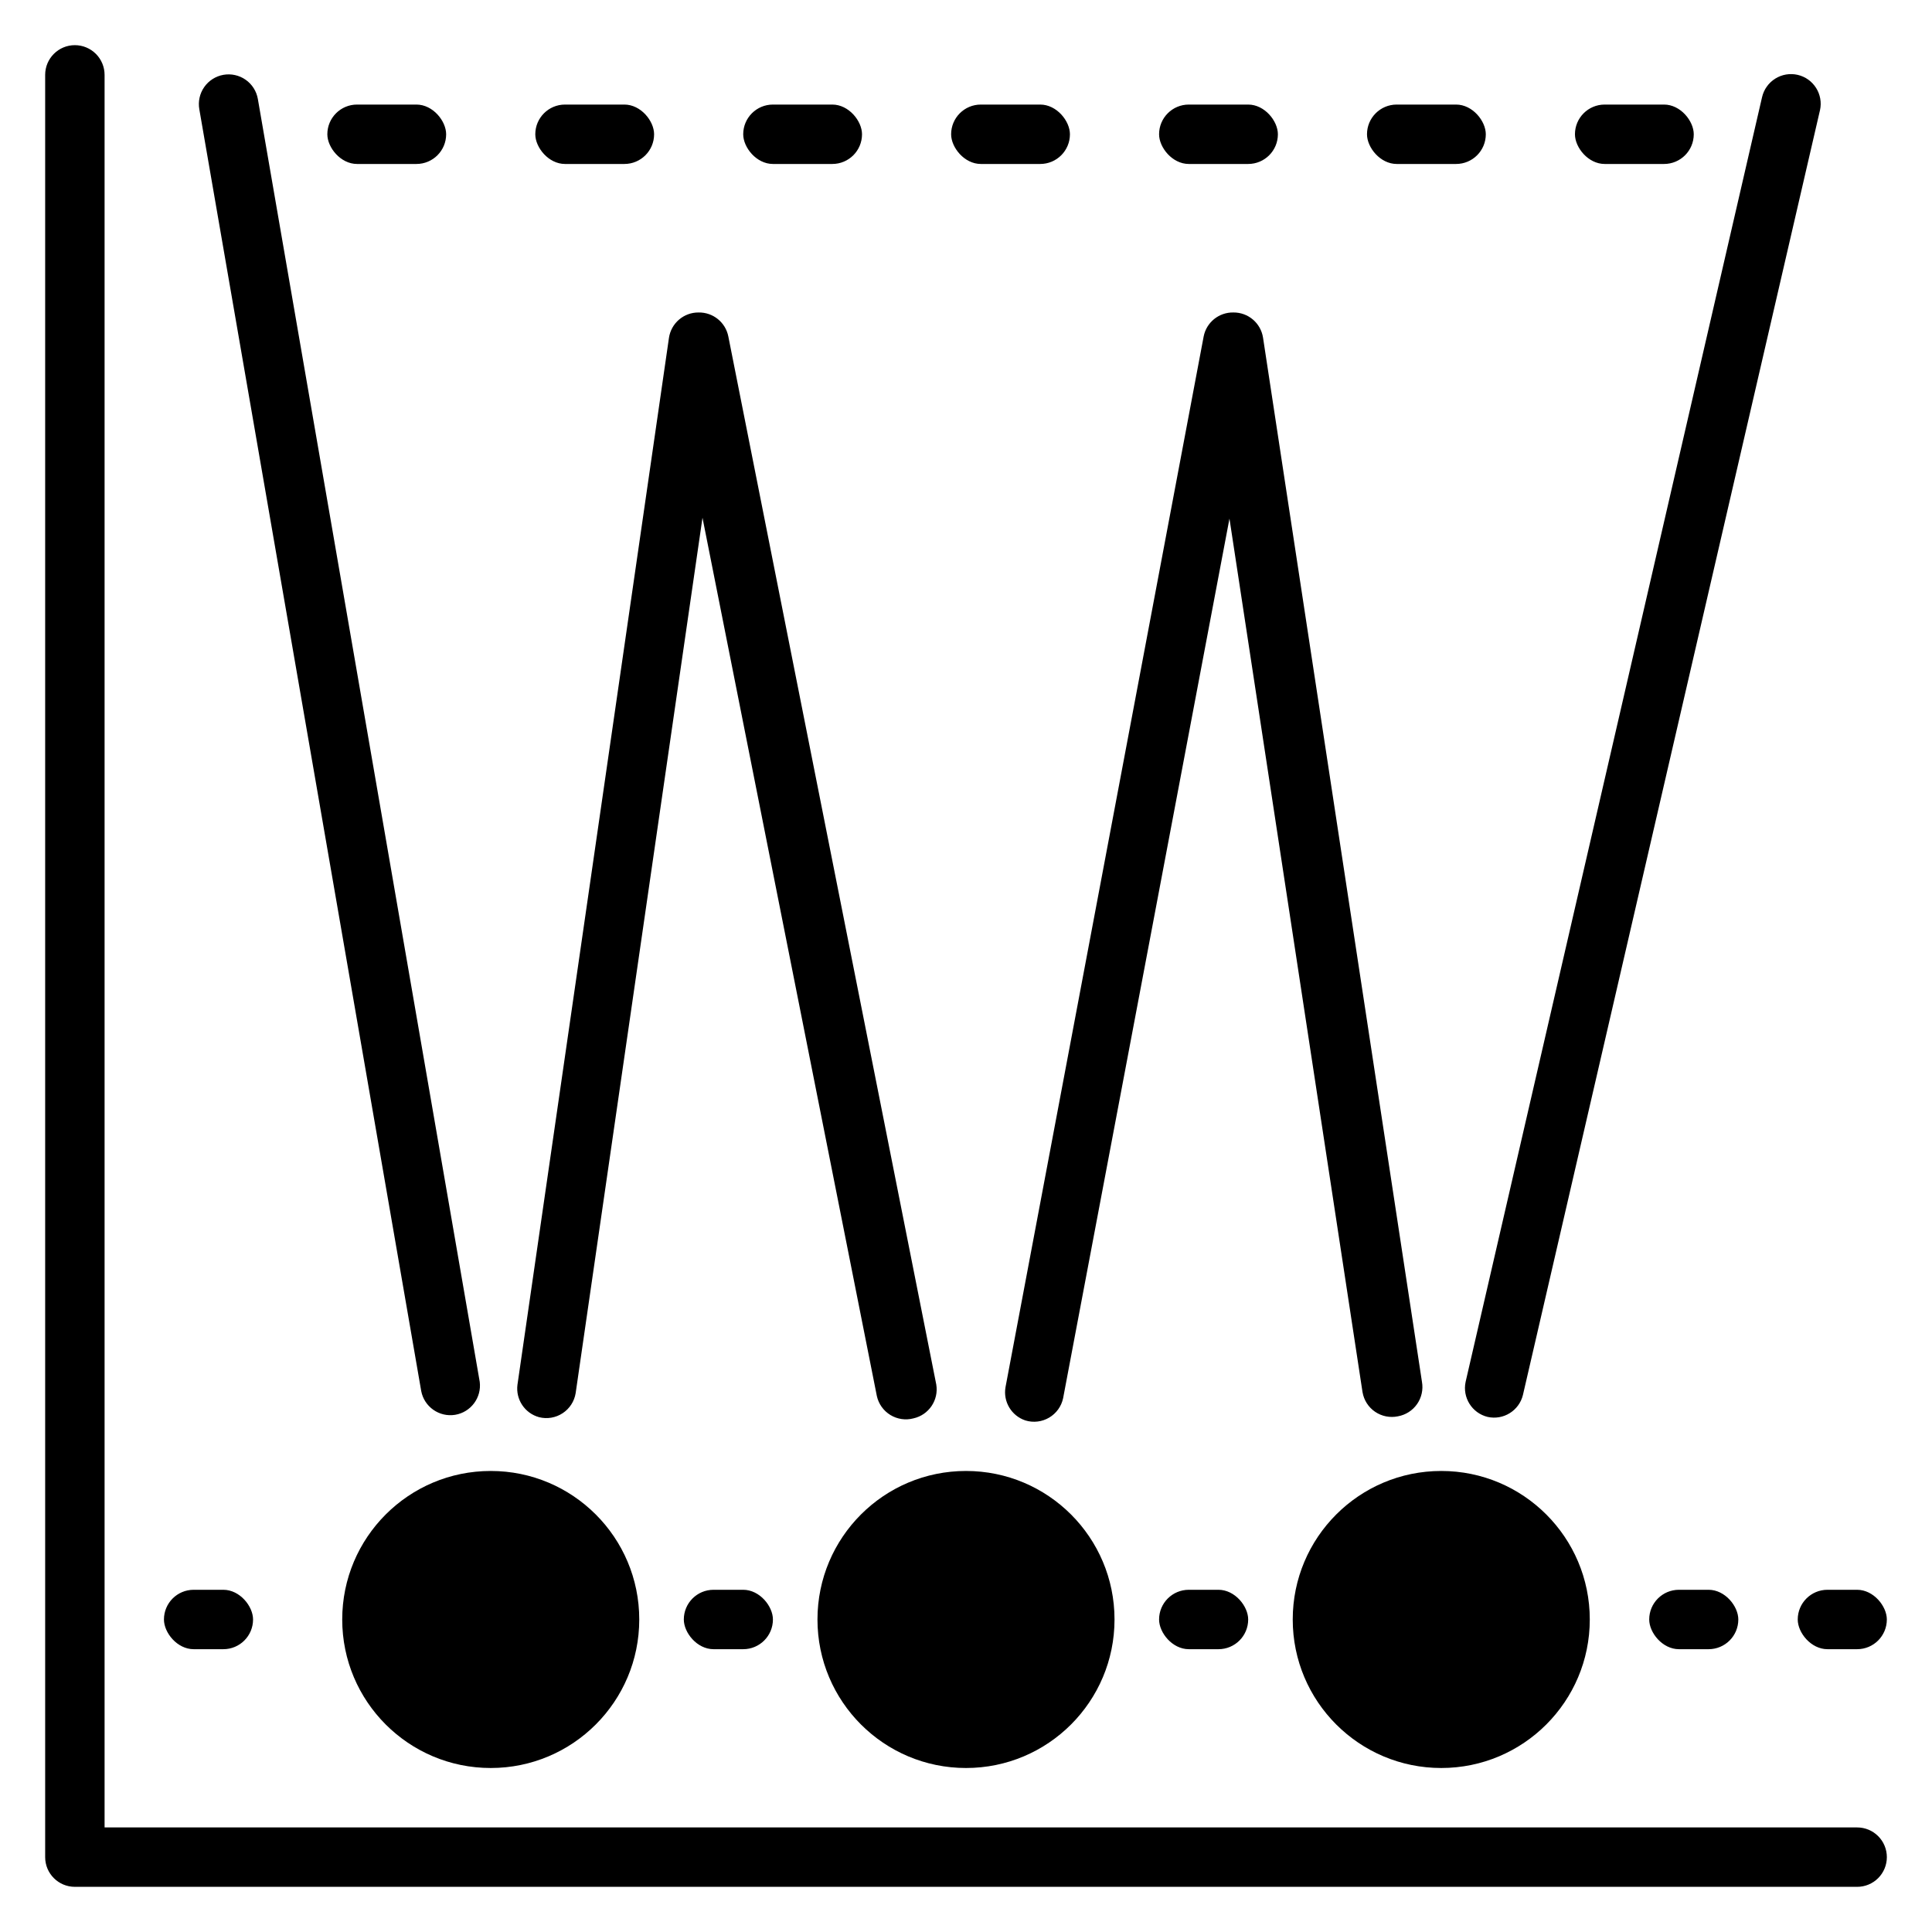
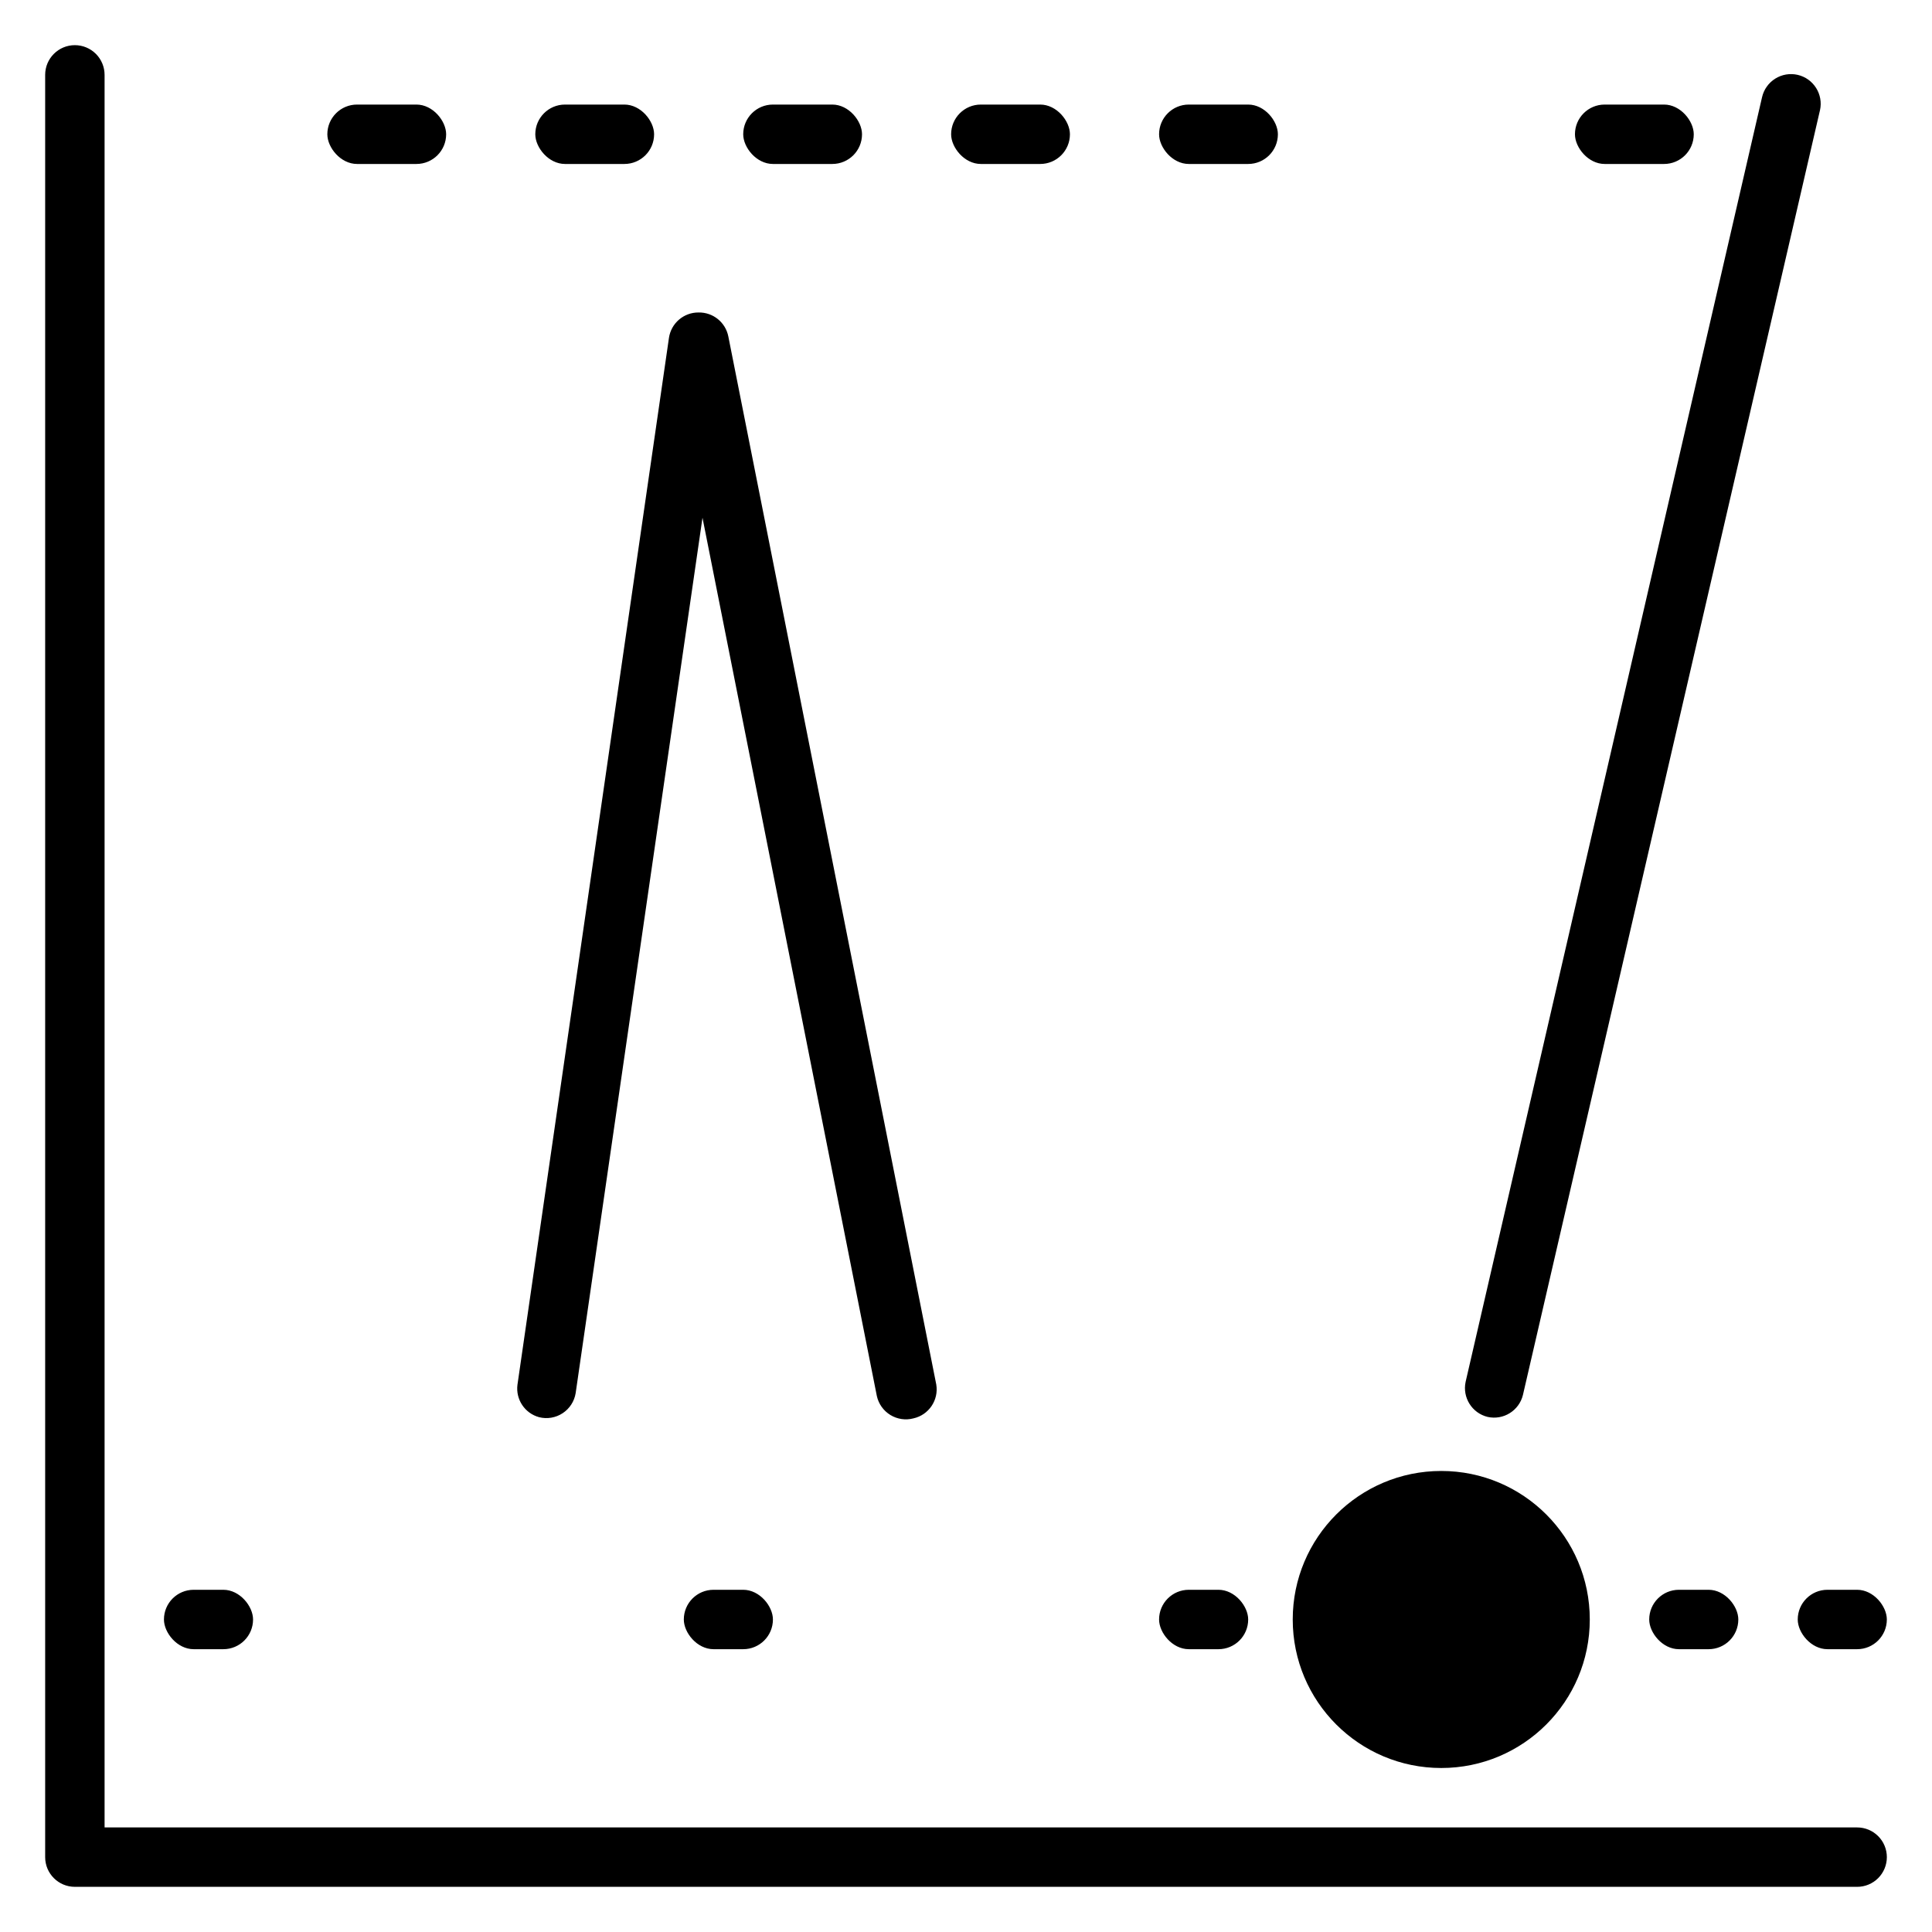
<svg xmlns="http://www.w3.org/2000/svg" fill="#000000" width="800px" height="800px" version="1.1" viewBox="144 144 512 512">
  <g>
    <path d="m636.16 644.03h-472.32c-4.348 0-7.871-3.523-7.871-7.871v-472.32c0-4.348 3.523-7.871 7.871-7.871 2.09 0 4.094 0.832 5.566 2.305 1.477 1.477 2.309 3.481 2.309 5.566v464.45h464.45c2.086 0 4.09 0.828 5.566 2.305 1.477 1.477 2.305 3.477 2.305 5.566 0 2.086-0.828 4.09-2.305 5.566-1.477 1.477-3.481 2.305-5.566 2.305z" />
    <path d="m195.32 565.31h7.871c4.348 0 7.871 4.348 7.871 7.871 0 4.348-3.523 7.871-7.871 7.871h-7.871c-4.348 0-7.871-4.348-7.871-7.871 0-4.348 3.523-7.871 7.871-7.871z" />
    <path d="m333.09 565.31h7.871c4.348 0 7.871 4.348 7.871 7.871 0 4.348-3.523 7.871-7.871 7.871h-7.871c-4.348 0-7.871-4.348-7.871-7.871 0-4.348 3.523-7.871 7.871-7.871z" />
    <path d="m459.04 565.31h7.871c4.348 0 7.871 4.348 7.871 7.871 0 4.348-3.523 7.871-7.871 7.871h-7.871c-4.348 0-7.871-4.348-7.871-7.871 0-4.348 3.523-7.871 7.871-7.871z" />
    <path d="m588.93 565.31h7.871c4.348 0 7.871 4.348 7.871 7.871 0 4.348-3.523 7.871-7.871 7.871h-7.871c-4.348 0-7.871-4.348-7.871-7.871 0-4.348 3.523-7.871 7.871-7.871z" />
    <path d="m628.29 565.31h7.871c4.348 0 7.871 4.348 7.871 7.871 0 4.348-3.523 7.871-7.871 7.871h-7.871c-4.348 0-7.871-4.348-7.871-7.871 0-4.348 3.523-7.871 7.871-7.871z" />
    <path d="m459.04 171.71h15.742c4.348 0 7.871 4.348 7.871 7.871 0 4.348-3.523 7.871-7.871 7.871h-15.742c-4.348 0-7.871-4.348-7.871-7.871 0-4.348 3.523-7.871 7.871-7.871z" />
    <path d="m403.93 171.71h15.742c4.348 0 7.871 4.348 7.871 7.871 0 4.348-3.523 7.871-7.871 7.871h-15.742c-4.348 0-7.871-4.348-7.871-7.871 0-4.348 3.523-7.871 7.871-7.871z" />
    <path d="m348.83 171.71h15.742c4.348 0 7.871 4.348 7.871 7.871 0 4.348-3.523 7.871-7.871 7.871h-15.742c-4.348 0-7.871-4.348-7.871-7.871 0-4.348 3.523-7.871 7.871-7.871z" />
    <path d="m293.73 171.71h15.742c4.348 0 7.871 4.348 7.871 7.871 0 4.348-3.523 7.871-7.871 7.871h-15.742c-4.348 0-7.871-4.348-7.871-7.871 0-4.348 3.523-7.871 7.871-7.871z" />
    <path d="m238.62 171.71h15.742c4.348 0 7.871 4.348 7.871 7.871 0 4.348-3.523 7.871-7.871 7.871h-15.742c-4.348 0-7.871-4.348-7.871-7.871 0-4.348 3.523-7.871 7.871-7.871z" />
-     <path d="m514.14 171.71h15.742c4.348 0 7.871 4.348 7.871 7.871 0 4.348-3.523 7.871-7.871 7.871h-15.742c-4.348 0-7.871-4.348-7.871-7.871 0-4.348 3.523-7.871 7.871-7.871z" />
-     <path d="m569.25 171.71h15.742c4.348 0 7.871 4.348 7.871 7.871 0 4.348-3.523 7.871-7.871 7.871h-15.742c-4.348 0-7.871-4.348-7.871-7.871 0-4.348 3.523-7.871 7.871-7.871z" />
+     <path d="m569.25 171.71h15.742c4.348 0 7.871 4.348 7.871 7.871 0 4.348-3.523 7.871-7.871 7.871h-15.742c-4.348 0-7.871-4.348-7.871-7.871 0-4.348 3.523-7.871 7.871-7.871" />
    <path d="m337.02 233.19c-0.727-3.758-4.047-6.445-7.875-6.379-3.949-0.039-7.316 2.859-7.871 6.769l-40.145 277.41c-0.492 3.894 1.957 7.555 5.746 8.582 2.137 0.535 4.398 0.152 6.238-1.062 1.844-1.211 3.09-3.137 3.441-5.312l33.613-231.99 46.211 232.77c0.465 2.09 1.758 3.898 3.586 5.012 1.824 1.113 4.027 1.438 6.098 0.895 4.082-0.906 6.746-4.848 6.059-8.977z" />
    <path d="m620.41 163.84c-2.035-0.469-4.176-0.113-5.945 0.996-1.773 1.105-3.031 2.875-3.5 4.91l-78.562 340.46c-0.887 4.16 1.691 8.277 5.824 9.289 4.188 0.938 8.355-1.656 9.367-5.824l78.719-340.46h0.004c0.93-4.215-1.703-8.391-5.906-9.371z" />
-     <path d="m478.72 233.5c-0.59-3.879-3.945-6.734-7.871-6.691-3.824-0.066-7.148 2.621-7.871 6.379l-52.508 278.43c-0.668 3.84 1.574 7.586 5.273 8.816 2.113 0.645 4.398 0.371 6.297-0.754 1.902-1.121 3.246-2.992 3.699-5.152l44.082-233.09 35.266 231.52h0.004c0.359 2.109 1.562 3.977 3.328 5.18 1.77 1.203 3.949 1.633 6.039 1.199 2.059-0.367 3.887-1.531 5.082-3.246 1.195-1.711 1.66-3.832 1.297-5.887z" />
-     <path d="m212.33 170.21c-0.363-2.059-1.531-3.887-3.242-5.082-1.715-1.195-3.832-1.66-5.887-1.297-2.059 0.367-3.887 1.535-5.082 3.246-1.195 1.711-1.66 3.832-1.297 5.887l58.805 339.68c0.797 4.18 4.773 6.969 8.977 6.297 4.168-0.688 7.055-4.543 6.531-8.738z" />
-     <path d="m313.41 573.18c0 21.738-17.621 39.359-39.359 39.359s-39.359-17.621-39.359-39.359c0-21.738 17.621-39.359 39.359-39.359s39.359 17.621 39.359 39.359" />
-     <path d="m439.36 573.18c0 21.738-17.621 39.359-39.359 39.359s-39.363-17.621-39.363-39.359c0-21.738 17.625-39.359 39.363-39.359s39.359 17.621 39.359 39.359" />
    <path d="m565.31 573.18c0 21.738-17.625 39.359-39.363 39.359-21.734 0-39.359-17.621-39.359-39.359 0-21.738 17.625-39.359 39.359-39.359 21.738 0 39.363 17.621 39.363 39.359" />
  </g>
</svg>